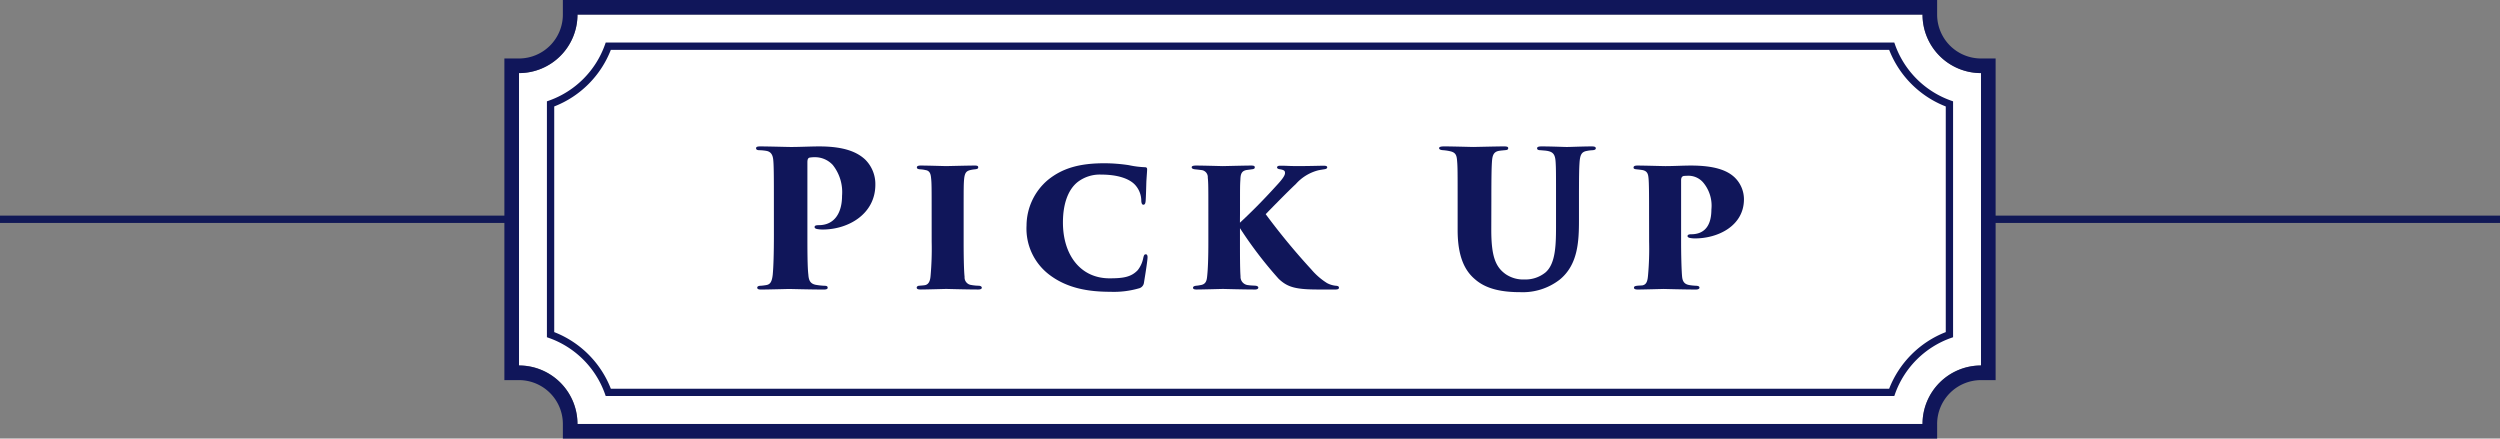
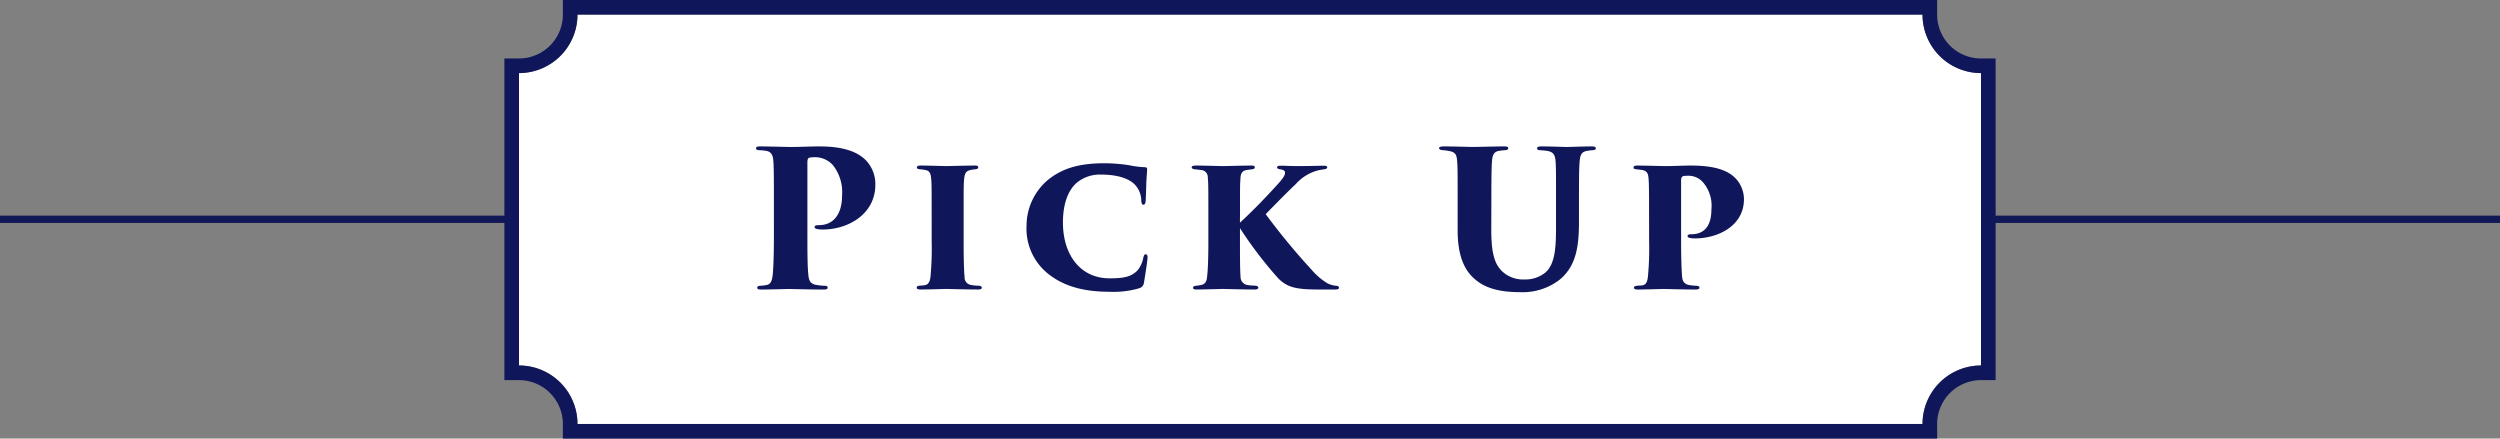
<svg xmlns="http://www.w3.org/2000/svg" width="342" height="59.995" viewBox="0 0 342 59.995">
  <rect x="0" y="0" width="342" height="59.995" fill="#808080" stroke="none" />
  <g id="グループ_287" data-name="グループ 287" transform="translate(-16.5 -1051.001)">
    <line id="線_7" data-name="線 7" x2="342" transform="translate(16.5 1080.998)" fill="none" stroke="#101856" stroke-width="1" />
    <g id="グループ_62" data-name="グループ 62" transform="translate(-512.177 609.309)">
      <g id="グループ_60" data-name="グループ 60">
        <path id="パス_80" data-name="パス 80" d="M791.677,499.687h-184a8,8,0,0,0-8-8v-40a8,8,0,0,0,8-8h184a8,8,0,0,0,8,8v40A8,8,0,0,0,791.677,499.687Z" fill="#fff" />
        <path id="パス_81" data-name="パス 81" d="M791.677,443.692a8,8,0,0,0,8,8v40a8,8,0,0,0-8,8h-184a8,8,0,0,0-8-8v-40a8,8,0,0,0,8-8h184m2-2h-188v2a6.007,6.007,0,0,1-6,6h-2v44h2a6.007,6.007,0,0,1,6,6v2h188v-2a6.006,6.006,0,0,1,6-6h2v-44h-2a6.006,6.006,0,0,1-6-6v-2Z" fill="#10165a" />
      </g>
      <g id="グループ_61" data-name="グループ 61">
        <path id="パス_82" data-name="パス 82" d="M634.544,469.23c0-2.849,0-4.74-.078-5.569-.052-.725-.285-1.191-.907-1.32a6.517,6.517,0,0,0-.984-.1c-.336,0-.466-.1-.466-.259s.078-.26.57-.26c1.113,0,3.755.078,4.194.078,1.243,0,2.694-.078,3.885-.078,3.522,0,5.231.829,6.267,1.788a4.714,4.714,0,0,1,1.4,3.444c0,3.987-3.651,6.138-7.225,6.138a4.276,4.276,0,0,1-.8-.079c-.155-.052-.285-.1-.285-.259s.1-.259.569-.259c2.15,0,3.185-1.683,3.185-4.013a5.973,5.973,0,0,0-1.268-4.221,3.3,3.3,0,0,0-2.461-1.063,4.1,4.1,0,0,0-.7.053c-.206.051-.311.207-.311.647v9.891c0,2.02,0,4.378.13,5.466.052.75.233,1.242,1.01,1.4a9.36,9.36,0,0,0,1.14.128c.388,0,.492.078.492.285,0,.131-.13.234-.519.234-1.787,0-4.531-.078-4.764-.078-.129,0-2.952.078-3.832.078-.363,0-.519-.078-.519-.259s.208-.26.493-.26a7.423,7.423,0,0,0,.777-.1c.517-.1.75-.466.854-1.451.1-1.086.156-2.924.156-5.438Z" fill="#10165a" />
        <path id="パス_83" data-name="パス 83" d="M656.127,470.834c0-3.5,0-4.09-.078-4.79-.052-.6-.207-1.01-.777-1.088a3.84,3.84,0,0,0-.726-.1c-.31-.026-.439-.1-.439-.26,0-.128.078-.257.517-.257.907,0,3.393.076,3.47.076.13,0,3.056-.076,3.937-.076.414,0,.466.1.466.257,0,.182-.182.234-.466.26a4.569,4.569,0,0,0-.518.078c-.622.13-.829.362-.933,1.138-.077.725-.077,1.269-.077,4.765v3.937c0,1.71.025,3.833.13,4.791a1.04,1.04,0,0,0,.905,1.113,6.562,6.562,0,0,0,.959.1c.389,0,.492.156.492.285,0,.1-.1.234-.492.234-1.606,0-4.273-.078-4.4-.078-.052,0-2.744.078-3.47.078-.388,0-.544-.078-.544-.259,0-.129.13-.26.389-.26.207-.025.44-.025.751-.078.492-.1.7-.569.751-1.216a41.378,41.378,0,0,0,.156-4.713Z" fill="#10165a" />
        <path id="パス_84" data-name="パス 84" d="M672.06,479.146a7.914,7.914,0,0,1-2.952-6.6,8.218,8.218,0,0,1,2.927-6.242c2.045-1.657,4.428-2.279,7.742-2.279a22.907,22.907,0,0,1,3.315.259,12.838,12.838,0,0,0,2.252.285c.259.025.259.181.259.312,0,.181-.053.829-.1,1.579-.026.751-.053,2.046-.1,2.693-.027.337-.1.544-.312.544-.181,0-.257-.181-.284-.494a3.263,3.263,0,0,0-.854-2.226c-.8-.854-2.383-1.4-4.635-1.4a4.954,4.954,0,0,0-3.211,1.01c-1.373,1.088-2.02,3.108-2.02,5.541,0,4.455,2.408,7.639,6.37,7.639,1.838,0,2.952-.154,3.858-1.113a3.833,3.833,0,0,0,.751-1.632c.1-.466.181-.542.363-.542.156,0,.234.154.234.388,0,.441-.312,2.408-.494,3.5a.9.9,0,0,1-.622.751,12.428,12.428,0,0,1-3.962.491C677.576,481.607,674.571,481.141,672.06,479.146Z" fill="#10165a" />
        <path id="パス_85" data-name="パス 85" d="M698.3,472.157c1.345-1.245,3.028-2.9,5-5.078.7-.75,1.166-1.345,1.166-1.708,0-.259-.052-.415-.649-.518-.232-.026-.439-.1-.439-.26,0-.128.129-.232.414-.232,1.062,0,1.088.051,2.485.051,1.426,0,3.161-.051,3.446-.051.413,0,.516.078.516.232,0,.131-.153.234-.44.26-.31.052-.492.078-.751.13a6.143,6.143,0,0,0-3.106,1.89c-1.062.984-3.523,3.5-4.118,4.118a91.559,91.559,0,0,0,6.242,7.561,9.192,9.192,0,0,0,2.148,1.864,3.188,3.188,0,0,0,1.166.362c.363.026.466.1.466.285s-.234.234-.466.234H709.05c-3.133,0-4.246-.312-5.463-1.476a55.775,55.775,0,0,1-5.282-6.914v1.864c0,1.71,0,3.781.076,4.713a1.139,1.139,0,0,0,1.063,1.216c.31.053.7.053.984.078s.388.156.388.26c0,.128-.13.259-.44.259-1.6,0-4.3-.078-4.428-.078-.053,0-2.849.078-3.6.078-.259,0-.466-.053-.466-.234s.182-.259.466-.285a4.587,4.587,0,0,0,.519-.078c.8-.1.9-.647.957-1.294.1-.932.156-2.434.156-4.635v-3.937c0-3.5,0-4.115-.078-4.841a.969.969,0,0,0-.881-1.037c-.388-.051-.622-.076-.854-.1-.259-.026-.466-.1-.466-.285,0-.129.129-.232.6-.232.906,0,3.574.076,3.652.076.128,0,3.08-.076,3.884-.076.44,0,.493.1.493.257s-.131.234-.441.26c-.156.027-.388.052-.569.078-.856.1-.934.647-.959,1.347-.051.725-.051,1.06-.051,4.556Z" fill="#10165a" />
        <path id="パス_86" data-name="パス 86" d="M732.685,473.114c0,3.574.544,5.075,1.969,6.085a4.282,4.282,0,0,0,2.59.725,4.343,4.343,0,0,0,2.848-.957c1.449-1.244,1.449-3.962,1.449-6.629V469.23c0-3.808,0-4.481-.051-5.309-.053-.985-.259-1.424-1.113-1.58-.285-.052-.441-.052-.96-.1-.335,0-.466-.1-.466-.259s.131-.26.6-.26c1.476,0,3.055.078,3.469.078.466,0,2.15-.078,3.42-.078.388,0,.542.078.542.26,0,.128-.1.234-.439.259a5.085,5.085,0,0,0-.8.1c-.7.129-.907.519-.985,1.58-.051.828-.078,1.5-.078,5.309v2.536c0,2.952-.129,6.138-2.64,8.184a8.245,8.245,0,0,1-5.387,1.71c-2.28,0-4.557-.338-6.163-1.736-1.373-1.138-2.408-3.03-2.408-6.757V469.23c0-4.015,0-4.74-.078-5.569-.051-.725-.207-1.06-.8-1.242a6.2,6.2,0,0,0-1.115-.181c-.388-.025-.542-.131-.542-.285s.207-.234.7-.234c1.113,0,3.73.078,3.962.078.206,0,3.289-.078,4.221-.078.441,0,.569.078.569.234,0,.207-.128.26-.466.285-.231.025-.594.051-.853.1-.726.156-.854.7-.907,1.529s-.078,2.045-.078,5.36Z" fill="#10165a" />
        <path id="パス_87" data-name="パス 87" d="M754.27,470.834c0-2.251,0-4.065-.078-4.79-.051-.569-.181-.957-.829-1.088-.335-.051-.569-.076-.8-.1-.312-.026-.415-.1-.415-.232s.052-.285.518-.285c.907,0,3.5.076,3.832.076,1.14,0,2.435-.076,3.5-.076,3.211,0,4.921.647,5.931,1.579a4.161,4.161,0,0,1,1.32,3.03c0,3.625-3.521,5.36-6.707,5.36a3.614,3.614,0,0,1-.751-.078c-.156-.053-.259-.128-.259-.232,0-.131.078-.259.493-.259,2.045,0,2.771-1.451,2.771-3.393a4.934,4.934,0,0,0-1.114-3.677,2.658,2.658,0,0,0-2.15-.932c-.285,0-.414.025-.517.025-.209.053-.363.182-.363.6v8.415c0,1.71.051,3.755.129,4.687.053.648.259,1.088.957,1.217a6.247,6.247,0,0,0,.96.1c.362.026.466.1.466.285,0,.1-.129.234-.492.234-1.581,0-4.3-.078-4.43-.078-.05,0-2.8.078-3.521.078-.388,0-.517-.1-.517-.259,0-.182.207-.234.466-.26.207-.025.466-.025.7-.05.441-.1.675-.39.751-1.295a40.169,40.169,0,0,0,.156-4.662Z" fill="#10165a" />
      </g>
-       <path id="パス_88" data-name="パス 88" d="M787.815,495.868H611.539l-.119-.333a12.6,12.6,0,0,0-7.592-7.592l-.333-.118V455.554l.333-.118a12.6,12.6,0,0,0,7.592-7.592l.119-.333H787.815l.119.333a12.6,12.6,0,0,0,7.591,7.592l.333.118v32.271l-.333.118a12.6,12.6,0,0,0-7.591,7.592Zm-175.575-1H787.114a13.623,13.623,0,0,1,7.744-7.744V456.255a13.623,13.623,0,0,1-7.744-7.744H612.24a13.622,13.622,0,0,1-7.745,7.744v30.869A13.622,13.622,0,0,1,612.24,494.868Z" fill="#10165a" />
    </g>
  </g>
</svg>